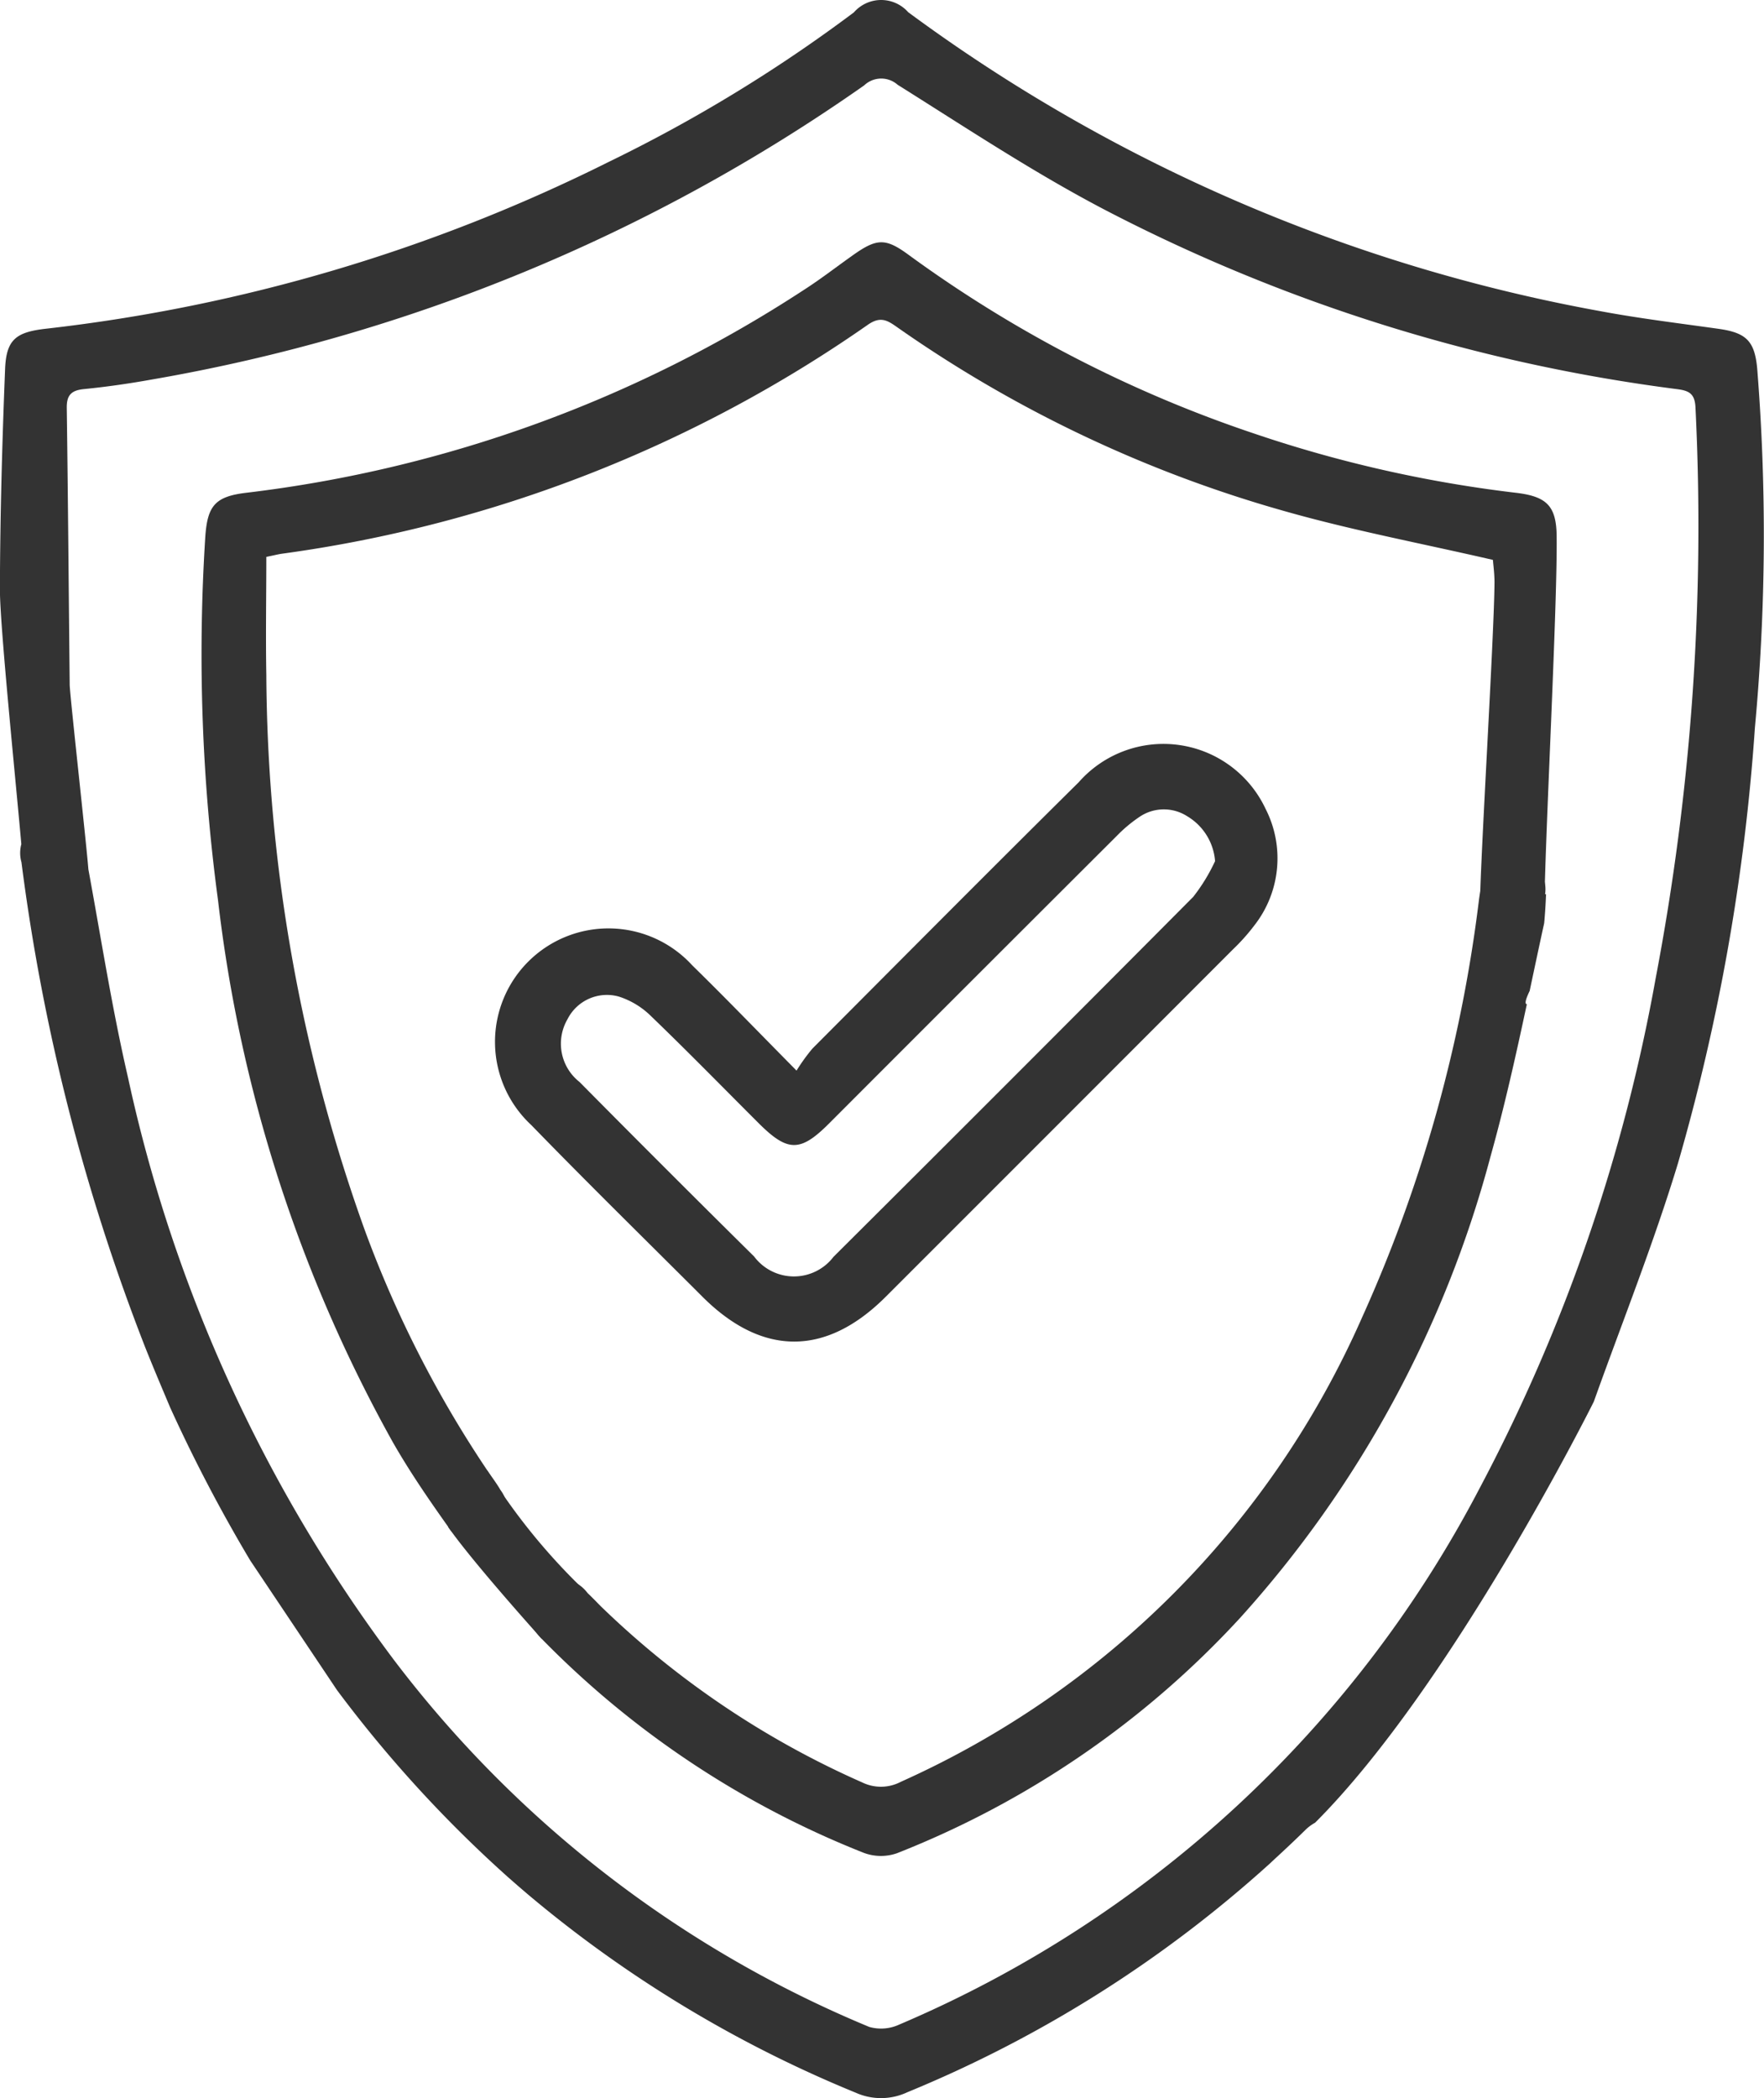
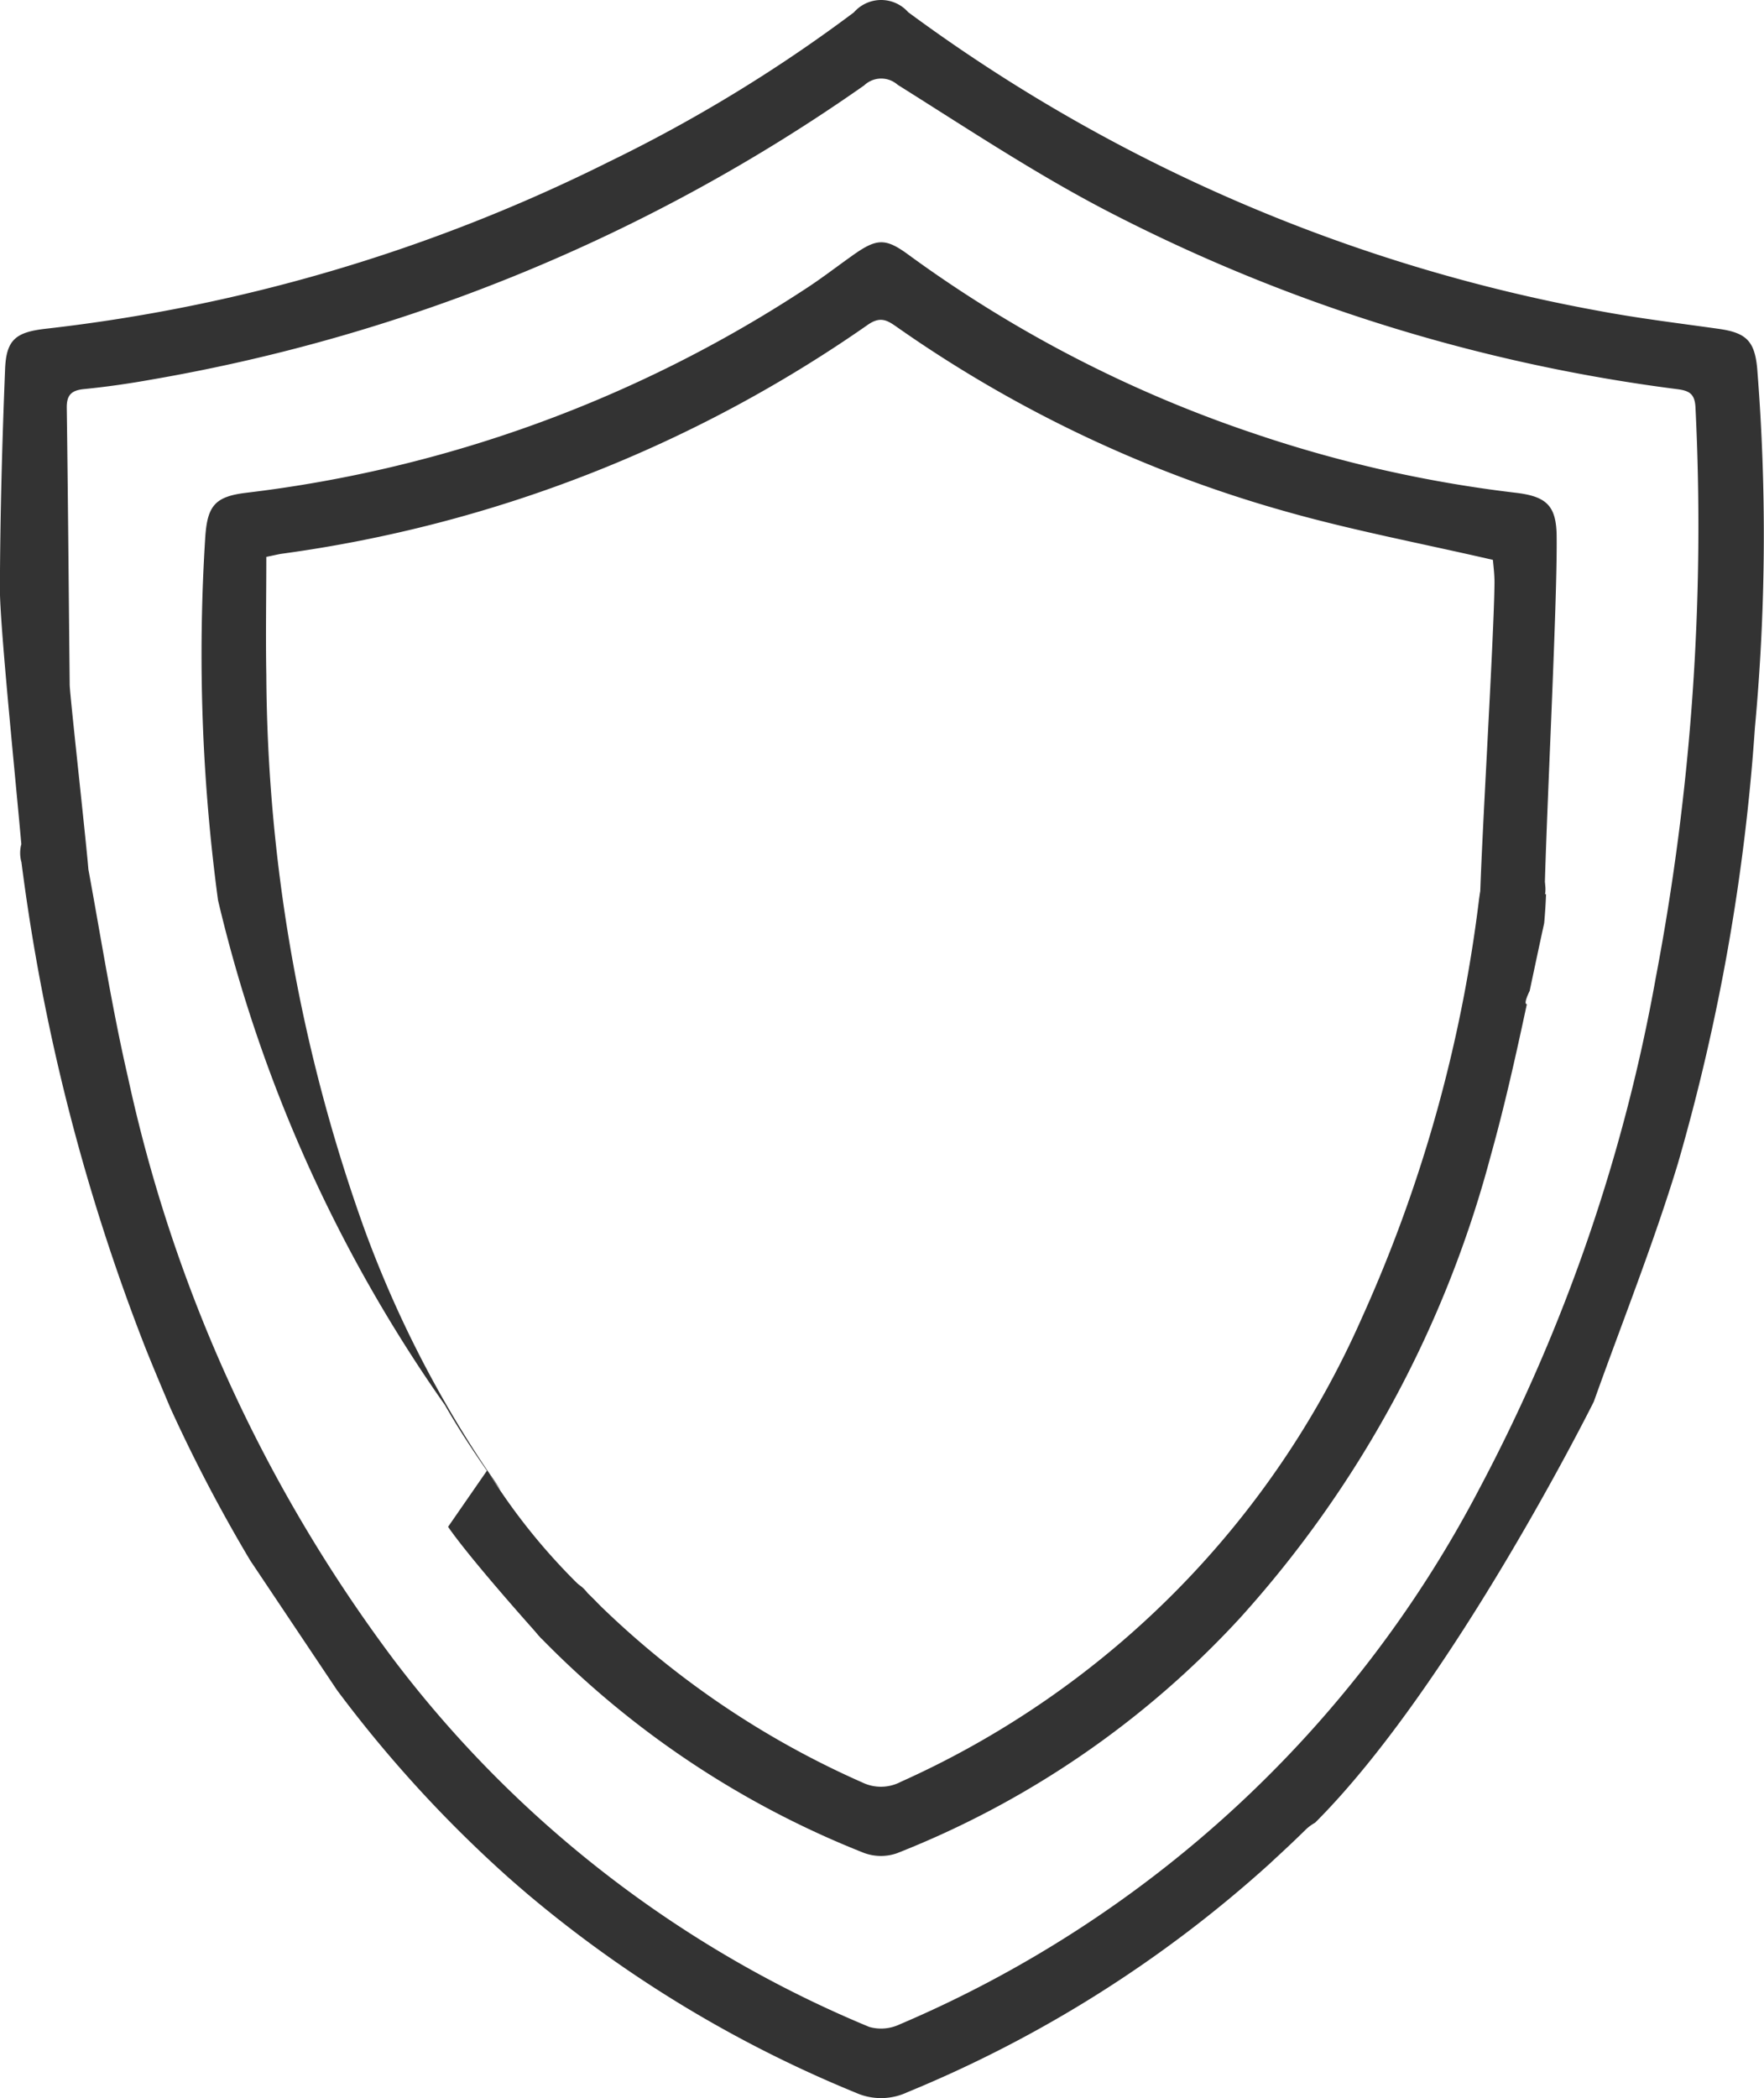
<svg xmlns="http://www.w3.org/2000/svg" width="60.289" height="71.701" viewBox="0 0 60.289 71.701">
  <defs>
    <clipPath id="clip-path">
      <rect id="Rectangle_1229" data-name="Rectangle 1229" width="60.289" height="71.7" fill="#333" />
    </clipPath>
  </defs>
  <g id="banner-icon3" transform="translate(-31.527 -25.822)">
    <g id="Group_5263" data-name="Group 5263">
      <g id="Group_5265" data-name="Group 5265" transform="translate(31.527 25.822)">
        <g id="Group_5264" data-name="Group 5264" clip-path="url(#clip-path)">
-           <path id="Path_8890" data-name="Path 8890" d="M51.988,20.295c-2.433-.562-4.805-1.008-7.119-1.666a43.654,43.654,0,0,1-13.22-6.271c-.338-.237-.575-.408-1.019-.1a45.744,45.744,0,0,1-20.039,7.828c-.118.018-.236.048-.523.107,0,1.338-.024,2.689,0,4.037A56.949,56.949,0,0,0,13.433,43.2,38.442,38.442,0,0,0,17.62,51.41c.153.224.317.441.453.674a1.116,1.116,0,0,1-.233,1.575,1.082,1.082,0,0,1-1.557-.322c-.67-.943-1.327-1.9-1.9-2.906A49.831,49.831,0,0,1,8.417,31.923a63.009,63.009,0,0,1-.436-12.4c.072-1.081.336-1.393,1.4-1.521a44.416,44.416,0,0,0,19.061-6.934C29,10.71,29.529,10.3,30.07,9.916c.863-.619,1.152-.637,1.98-.023a43.432,43.432,0,0,0,11.768,6.081,43.856,43.856,0,0,0,8.989,2.032c1.025.127,1.349.452,1.361,1.471.03,2.464-.409,10.485-.424,12.948-.005.878-.559,1.346-1.3,1.217-.621-.108-.912-.616-.9-1.483.025-1.849.488-9.255.5-11.1,0-.29-.04-.581-.054-.763" transform="translate(-0.966 -1.162)" fill="#333" />
-           <path id="Path_8891" data-name="Path 8891" d="M29.608,40.148a6.4,6.4,0,0,1,.538-.745c3.029-3.039,6.052-6.084,9.1-9.1a3.855,3.855,0,0,1,6.383.9,3.716,3.716,0,0,1-.371,3.98,6.842,6.842,0,0,1-.736.827q-5.934,5.941-11.872,11.876c-2.042,2.041-4.216,2.04-6.261,0-1.953-1.952-3.927-3.886-5.85-5.867a3.878,3.878,0,1,1,5.5-5.459c1.145,1.119,2.256,2.274,3.562,3.594m14.306-7.156a1.959,1.959,0,0,0-.955-1.536,1.479,1.479,0,0,0-1.614.014,4.894,4.894,0,0,0-.791.66q-4.925,4.913-9.841,9.835c-.976.975-1.407.972-2.4-.02-1.222-1.22-2.429-2.456-3.673-3.653a2.765,2.765,0,0,0-1.108-.673,1.509,1.509,0,0,0-1.752.778,1.663,1.663,0,0,0,.412,2.141q2.969,3,5.967,5.964a1.7,1.7,0,0,0,2.714.012q6.164-6.135,12.293-12.3a6.151,6.151,0,0,0,.746-1.218" transform="translate(-2.379 -3.57)" fill="#333" />
+           <path id="Path_8890" data-name="Path 8890" d="M51.988,20.295c-2.433-.562-4.805-1.008-7.119-1.666a43.654,43.654,0,0,1-13.22-6.271c-.338-.237-.575-.408-1.019-.1a45.744,45.744,0,0,1-20.039,7.828c-.118.018-.236.048-.523.107,0,1.338-.024,2.689,0,4.037A56.949,56.949,0,0,0,13.433,43.2,38.442,38.442,0,0,0,17.62,51.41c.153.224.317.441.453.674c-.67-.943-1.327-1.9-1.9-2.906A49.831,49.831,0,0,1,8.417,31.923a63.009,63.009,0,0,1-.436-12.4c.072-1.081.336-1.393,1.4-1.521a44.416,44.416,0,0,0,19.061-6.934C29,10.71,29.529,10.3,30.07,9.916c.863-.619,1.152-.637,1.98-.023a43.432,43.432,0,0,0,11.768,6.081,43.856,43.856,0,0,0,8.989,2.032c1.025.127,1.349.452,1.361,1.471.03,2.464-.409,10.485-.424,12.948-.005.878-.559,1.346-1.3,1.217-.621-.108-.912-.616-.9-1.483.025-1.849.488-9.255.5-11.1,0-.29-.04-.581-.054-.763" transform="translate(-0.966 -1.162)" fill="#333" />
          <path id="Path_8892" data-name="Path 8892" d="M60.057,12.6c-.086-.954-.381-1.23-1.322-1.363-1.342-.189-2.689-.352-4.02-.6A56.936,56.936,0,0,1,31.04.417a1.235,1.235,0,0,0-1.855.005A51.339,51.339,0,0,1,20.8,5.535a57.552,57.552,0,0,1-19.242,5.7c-1.015.116-1.343.372-1.384,1.372-.1,2.512-.17,5.026-.177,7.541,0,1.453.73,8.326.82,9.778a1.135,1.135,0,0,0,1.143,1.2A1.143,1.143,0,0,0,3.03,29.857c0-.345-.645-6.109-.648-6.454-.033-3.155-.057-6.31-.1-9.465-.006-.441.161-.6.592-.642.784-.078,1.566-.191,2.341-.331A60.133,60.133,0,0,0,29.536,2.917a.846.846,0,0,1,1.143-.02c2.357,1.478,4.684,3.026,7.147,4.307A58.426,58.426,0,0,0,57.332,13.3c.408.053.592.163.615.621a82.439,82.439,0,0,1-1.36,19.508,59.646,59.646,0,0,1-6.032,17.457,40.046,40.046,0,0,1-19.82,18.3,1.481,1.481,0,0,1-1.026.081A39.239,39.239,0,0,1,13.45,56.708,51.226,51.226,0,0,1,4.375,36.823c-.588-2.54-.976-5.127-1.462-7.692-.153-.813-.648-1.236-1.28-1.124a1.163,1.163,0,0,0-.9,1.458A69.957,69.957,0,0,0,4.959,46.033c.273.686.562,1.366.858,2.069a53.337,53.337,0,0,0,2.735,5.224l2.968,4.434a43.28,43.28,0,0,0,5.833,6.38l.364.319.328.281a42.182,42.182,0,0,0,11.2,6.774,2.115,2.115,0,0,0,1.763-.014,42.549,42.549,0,0,0,12.426-7.847c.032-.032.068-.063.1-.095.368-.338.734-.681,1.093-1.035a1.544,1.544,0,0,1,.321-.236c4.7-4.7,9.524-14.387,9.524-14.387.968-2.711,2.039-5.39,2.875-8.141a70.965,70.965,0,0,0,2.632-14.9A71.367,71.367,0,0,0,60.057,12.6" transform="translate(0 0)" fill="#333" />
          <path id="Path_8893" data-name="Path 8893" d="M18.8,57.3a21.044,21.044,0,0,0,3.431,4.2c2.084,1.921-1.129,1.179-1.129,1.179l-.438.377s-2.365-2.621-3.2-3.826" transform="translate(-2.15 -7.053)" fill="#333" />
          <path id="Path_8894" data-name="Path 8894" d="M54.813,37.956c.163-.766.325-1.534.493-2.3.031-.334.051-.668.064-.986l-.033-.007a1.093,1.093,0,1,0-2.161-.335,4.794,4.794,0,0,0-.105.581,49.124,49.124,0,0,1-4,14.245A31.137,31.137,0,0,1,33.315,65,1.458,1.458,0,0,1,32,65.02a30.506,30.506,0,0,1-9.385-6.465,1.149,1.149,0,0,0-1.755-.14c-.463.5-.407,1.09.187,1.7a31.692,31.692,0,0,0,11.005,7.311,1.669,1.669,0,0,0,1.129.015A31.7,31.7,0,0,0,44.911,59.4a38.114,38.114,0,0,0,8.561-15.771c.481-1.717.868-3.459,1.242-5.206-.073,0-.059-.132.1-.461" transform="translate(-2.53 -4.108)" fill="#333" />
        </g>
      </g>
    </g>
  </g>
</svg>